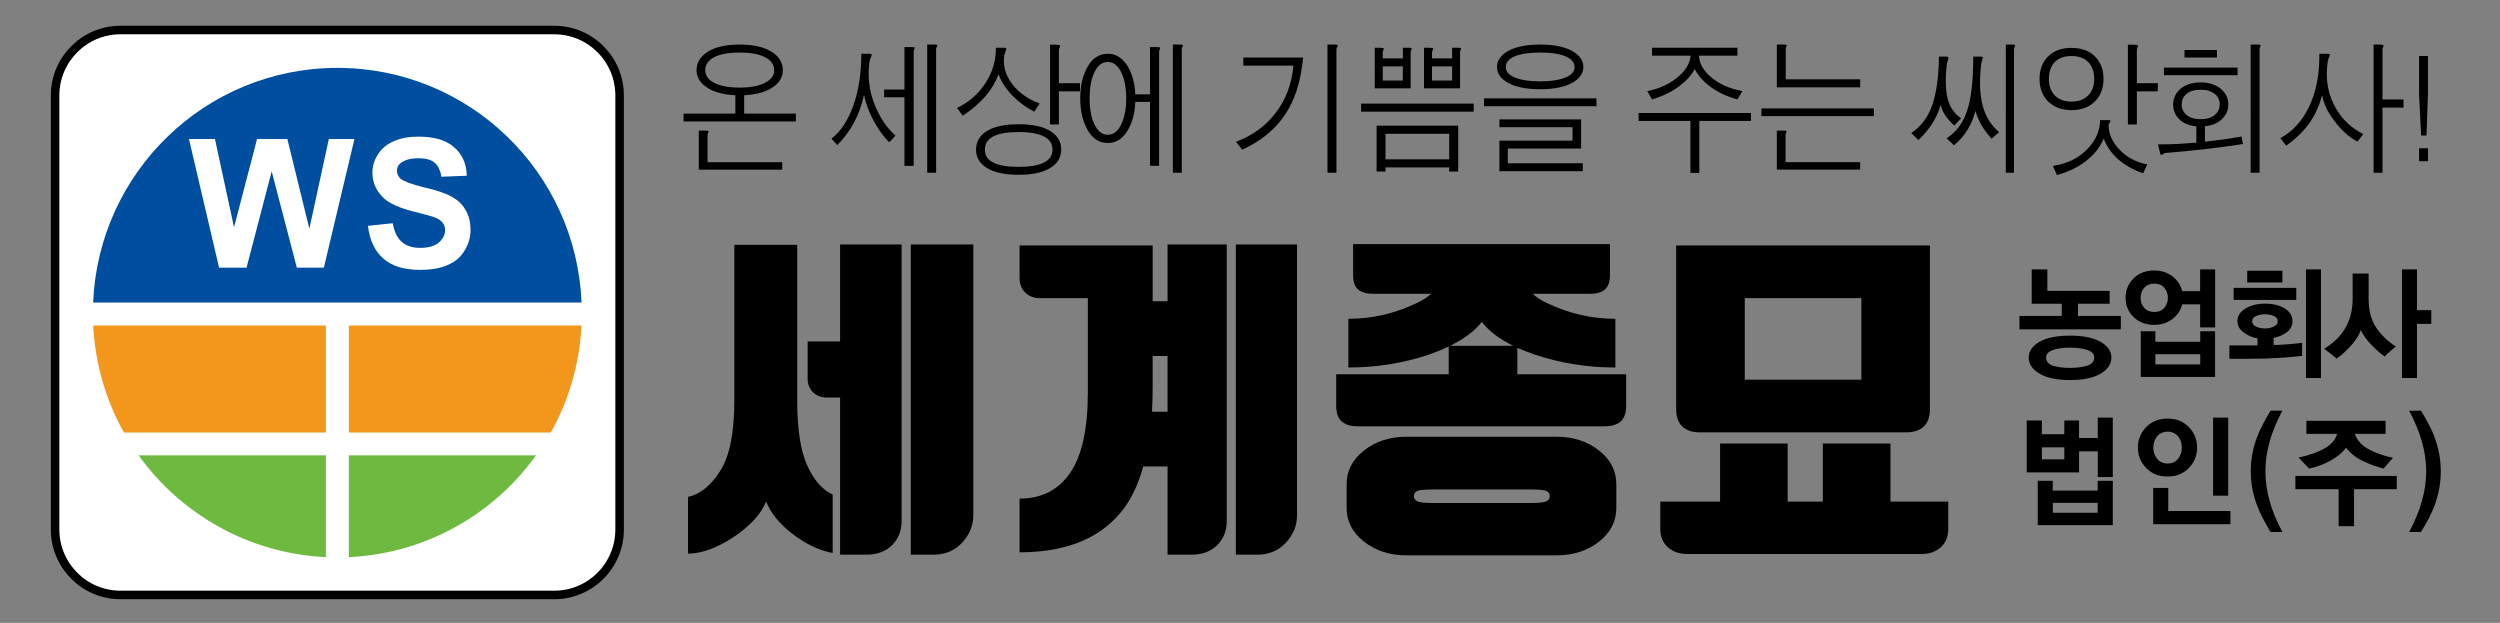
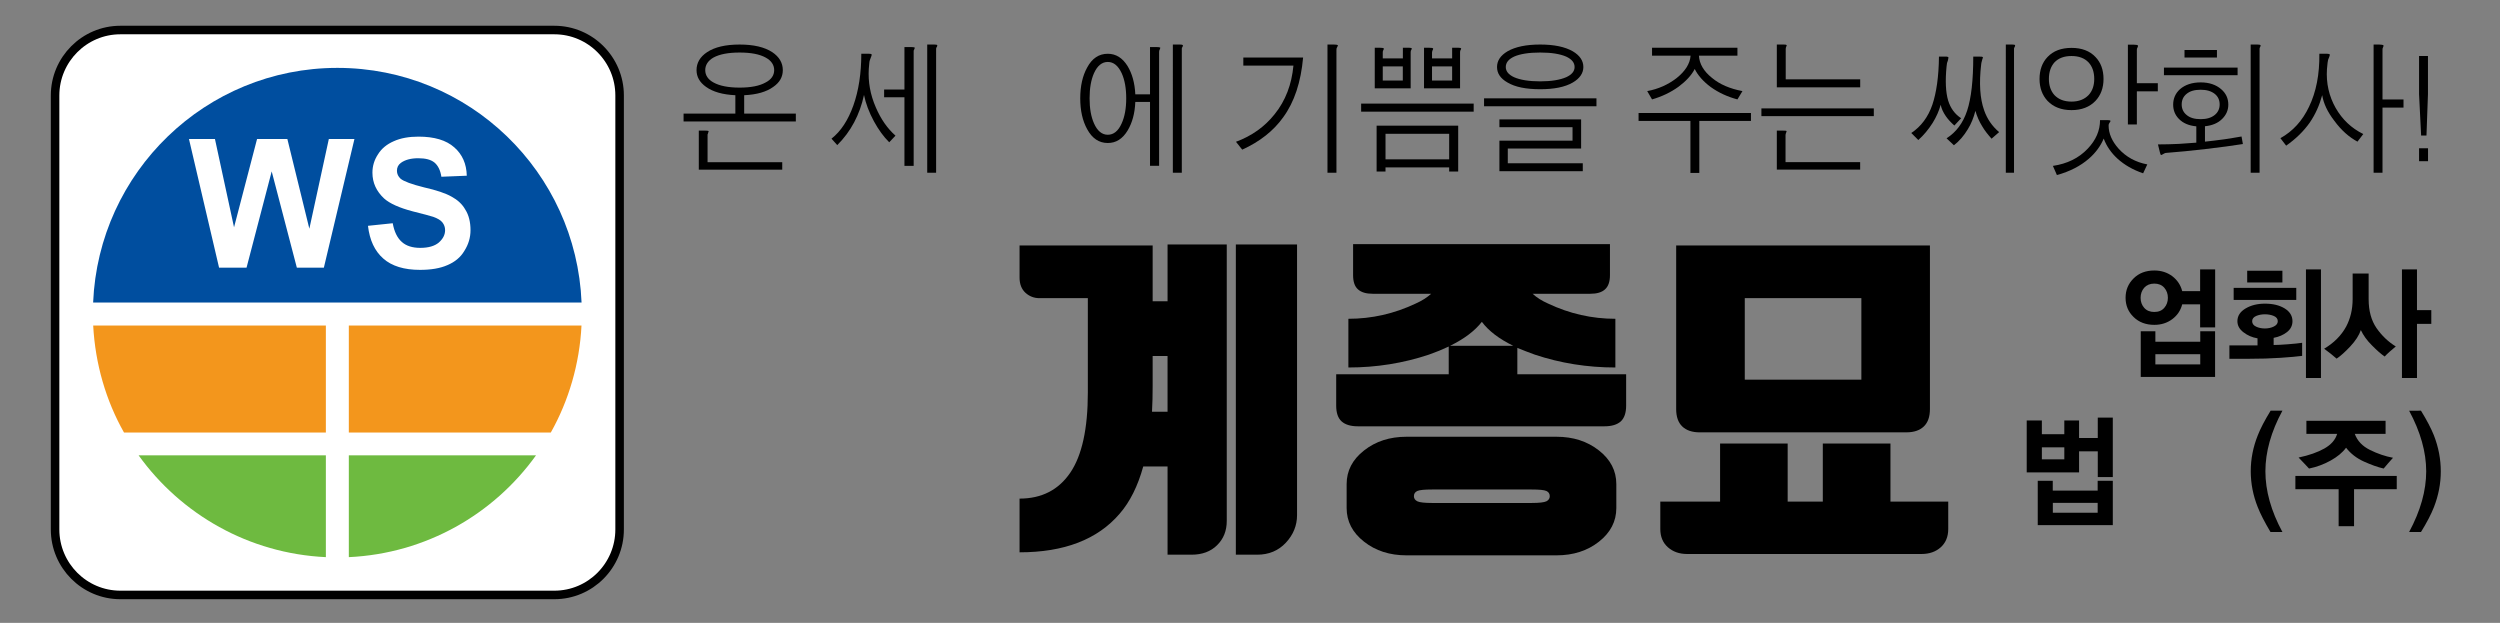
<svg xmlns="http://www.w3.org/2000/svg" version="1.1" id="레이어_1" x="0px" y="0px" width="293px" height="73px" viewBox="0 0 293 73" enable-background="new 0 0 293 73" xml:space="preserve">
  <rect x="0" y="0" width="293" height="73" fill="#808080" stroke="none" />
  <g>
    <path fill="#FFFFFF" stroke="#000000" d="M72.618,62.055c0,4.232-3.424,7.672-7.649,7.672H14.104c-4.209,0-7.648-3.439-7.648-7.672   V11.183c0-4.217,3.439-7.664,7.648-7.664h50.865c4.225,0,7.649,3.446,7.649,7.664V62.055z" />
    <path fill="#6EBA40" d="M16.243,53.363c4.965,6.908,12.917,11.512,21.948,11.934V53.363H16.243" />
    <path fill="#6EBA40" d="M40.882,65.297c9.032-0.422,16.99-5.025,21.941-11.934H40.882V65.297" />
    <path fill="#F3961C" d="M40.882,38.156v12.539h23.671c2.094-3.727,3.371-8.02,3.598-12.539H40.882" />
    <path fill="#004E9F" d="M39.544,7.956c-15.44,0-27.994,12.221-28.629,27.503h57.244C67.539,20.177,54.985,7.956,39.544,7.956" />
    <path fill="#F3961C" d="M38.191,38.156H10.922c0.242,4.52,1.504,8.813,3.613,12.539h23.656V38.156" />
    <polygon fill="#FFFFFF" points="25.675,31.37 22.146,16.292 25.192,16.292 27.429,26.639 30.127,16.292 33.679,16.292    36.256,26.805 38.539,16.292 41.54,16.292 37.957,31.37 34.79,31.37 31.843,20.086 28.895,31.37  " />
    <path fill="#FFFFFF" d="M43.126,26.465l2.902-0.302c0.174,0.982,0.529,1.723,1.073,2.199c0.514,0.461,1.24,0.688,2.154,0.688   c0.96,0,1.678-0.211,2.169-0.62c0.476-0.423,0.741-0.892,0.741-1.458c0-0.348-0.113-0.65-0.317-0.907   c-0.197-0.257-0.567-0.468-1.066-0.65c-0.355-0.121-1.156-0.325-2.403-0.642c-1.587-0.416-2.706-0.922-3.363-1.512   c-0.899-0.839-1.368-1.836-1.368-3.023c0-0.778,0.219-1.504,0.658-2.161c0.416-0.673,1.043-1.179,1.844-1.527   c0.801-0.363,1.769-0.537,2.895-0.537c1.859,0,3.257,0.416,4.202,1.262c0.93,0.816,1.429,1.919,1.459,3.318l-2.978,0.121   c-0.113-0.764-0.4-1.323-0.816-1.67c-0.423-0.34-1.05-0.499-1.897-0.499c-0.854,0-1.542,0.182-2.033,0.544   c-0.317,0.234-0.461,0.537-0.461,0.93c0,0.355,0.144,0.665,0.431,0.929c0.378,0.31,1.292,0.65,2.751,1.013   c1.451,0.325,2.532,0.695,3.212,1.081c0.688,0.37,1.255,0.869,1.625,1.534c0.4,0.627,0.604,1.444,0.604,2.396   c0,0.861-0.234,1.663-0.718,2.426c-0.454,0.771-1.126,1.308-1.98,1.67c-0.869,0.386-1.95,0.56-3.219,0.56   c-1.859,0-3.303-0.438-4.301-1.323C43.905,29.412,43.323,28.143,43.126,26.465" />
    <path d="M82.753,10.185c-0.749-0.529-1.119-1.179-1.119-1.965c0-0.846,0.408-1.557,1.239-2.108c0.899-0.597,2.169-0.892,3.81-0.892   c1.64,0,2.91,0.295,3.824,0.892c0.824,0.552,1.239,1.262,1.239,2.108c0,0.786-0.355,1.436-1.119,1.965   c-0.801,0.582-1.935,0.907-3.409,0.975v2.154h6.054v0.922H80.115v-0.922h6.069V11.16C84.71,11.092,83.562,10.767,82.753,10.185    M83.04,15.354c0.015,0.03,0.015,0.098-0.038,0.182c-0.015,0.053-0.03,0.098-0.03,0.121c-0.038,0.053-0.045,0.106-0.045,0.151   v3.205h8.752v0.869h-9.78v-4.573h0.778C82.874,15.309,82.987,15.324,83.04,15.354 M83.629,6.739   c-0.643,0.363-0.975,0.876-0.975,1.481c0,0.605,0.333,1.104,0.975,1.451c0.71,0.393,1.731,0.597,3.054,0.597   c1.33,0,2.335-0.204,3.038-0.597c0.68-0.348,1.013-0.846,1.013-1.451c0-0.604-0.333-1.118-1.013-1.481   c-0.703-0.386-1.708-0.582-3.038-0.582C85.36,6.157,84.34,6.353,83.629,6.739" />
    <path d="M101.852,6.3c0.189,0,0.287,0.022,0.31,0.098c0.007,0.061-0.023,0.167-0.099,0.34c-0.045,0.098-0.083,0.189-0.09,0.242   c-0.053,0.121-0.068,0.219-0.083,0.333l-0.068,0.763c-0.091,1.497,0.167,3.016,0.832,4.527c0.582,1.353,1.353,2.464,2.297,3.295   l-0.733,0.778c-0.673-0.665-1.262-1.489-1.792-2.457c-0.574-1.058-0.959-2.086-1.164-3.091c-0.25,1.171-0.635,2.229-1.156,3.212   c-0.514,0.975-1.179,1.867-1.98,2.668l-0.673-0.756c1.111-0.876,1.95-2.177,2.563-3.892c0.62-1.746,0.93-3.756,0.93-6.062H101.852z    M106.001,10.495v-4.98h0.756c0.234,0,0.393,0.022,0.453,0.068c0.008,0.008,0,0.091-0.06,0.197   c-0.023,0.061-0.03,0.105-0.068,0.144c0,0.061,0,0.106,0,0.166v13.348h-1.081v-8.042h-2.381v-0.899H106.001z M109.493,5.219   c0.211,0,0.317,0.03,0.348,0.068c0.022,0.038,0.015,0.113-0.045,0.227c-0.038,0.038-0.053,0.076-0.068,0.083   c-0.008,0.061-0.015,0.091-0.015,0.151v14.496h-1.043V5.219H109.493z" />
-     <path d="M117.647,5.59c0.159,0,0.265,0.045,0.288,0.128c0.007,0.053-0.023,0.166-0.099,0.333c-0.045,0.106-0.068,0.182-0.083,0.242   c-0.038,0.121-0.061,0.234-0.068,0.333c-0.136,1.111,0.166,2.185,0.945,3.228c0.793,1.028,1.867,1.784,3.219,2.275l-0.627,0.96   c-0.953-0.477-1.814-1.111-2.6-1.92c-0.786-0.816-1.308-1.655-1.587-2.464c-0.363,0.945-0.877,1.806-1.55,2.592   c-0.695,0.779-1.572,1.549-2.653,2.268l-0.672-0.915c1.375-0.65,2.494-1.618,3.34-2.917c0.847-1.308,1.24-2.683,1.217-4.142   H117.647z M123.142,15.385c0.832,0.537,1.232,1.255,1.232,2.154c0,0.892-0.4,1.594-1.232,2.116   c-0.876,0.559-2.116,0.831-3.756,0.831c-1.64,0-2.902-0.272-3.771-0.831c-0.816-0.522-1.225-1.225-1.225-2.116   c0-0.899,0.408-1.618,1.225-2.154c0.869-0.552,2.131-0.824,3.771-0.824C121.026,14.561,122.266,14.833,123.142,15.385    M116.393,15.997c-0.65,0.355-0.967,0.869-0.967,1.542c0,0.665,0.317,1.164,0.967,1.504c0.643,0.348,1.64,0.514,2.993,0.514   c1.331,0,2.305-0.166,2.978-0.514c0.665-0.34,0.99-0.839,0.99-1.504c0-0.673-0.325-1.187-0.99-1.542   c-0.673-0.34-1.647-0.521-2.978-0.521C118.056,15.476,117.043,15.657,116.393,15.997 M124.223,5.325   c0.045,0.045,0.03,0.106-0.03,0.242c-0.038,0.045-0.045,0.091-0.068,0.151c-0.007,0.053-0.022,0.098-0.022,0.166v3.87h2.472v0.952   h-2.472v3.885h-1.035V5.234h0.65C123.996,5.234,124.155,5.272,124.223,5.325" />
    <path d="M132.159,15.294c-0.597,0.99-1.368,1.466-2.328,1.466c-1.028,0-1.836-0.544-2.418-1.625   c-0.537-0.975-0.809-2.177-0.809-3.612c0-1.421,0.272-2.638,0.809-3.605c0.582-1.088,1.391-1.617,2.418-1.617   c0.945,0,1.723,0.476,2.32,1.443c0.529,0.869,0.846,1.98,0.907,3.311h1.723v-5.54h0.756c0.242,0,0.386,0.022,0.438,0.061   c0.03,0.015,0,0.083-0.045,0.204c-0.022,0.053-0.038,0.105-0.061,0.136c-0.007,0.045-0.022,0.099-0.022,0.159v13.354h-1.066v-7.482   h-1.723C133.005,13.292,132.695,14.402,132.159,15.294 M128.221,8.567c-0.355,0.794-0.521,1.784-0.521,2.956   c0,1.179,0.166,2.154,0.521,2.947c0.393,0.884,0.937,1.323,1.61,1.323c0.688,0,1.232-0.438,1.625-1.323   c0.363-0.793,0.537-1.769,0.537-2.947c0-1.172-0.174-2.162-0.537-2.956c-0.408-0.869-0.945-1.307-1.625-1.307   C129.158,7.26,128.614,7.698,128.221,8.567 M138.296,5.219c0.189,0,0.302,0.03,0.333,0.068c0.022,0.038,0.007,0.113-0.045,0.227   c-0.038,0.038-0.045,0.076-0.068,0.083c-0.008,0.061-0.008,0.091-0.008,0.151v14.496h-1.05V5.219H138.296z" />
    <path d="M152.725,6.739c-0.258,2.872-1.014,5.207-2.344,7.021c-1.119,1.564-2.713,2.834-4.792,3.779l-0.733-0.922   c1.852-0.688,3.356-1.753,4.535-3.235c1.27-1.58,1.996-3.484,2.199-5.691h-5.872V6.739H152.725z M156.783,5.288   c0.037,0.022,0.015,0.098-0.054,0.211c-0.022,0.068-0.053,0.098-0.075,0.136c-0.016,0.083-0.023,0.144-0.023,0.204v14.405h-1.051   V5.219h0.734C156.586,5.219,156.729,5.25,156.783,5.288" />
    <path d="M172.715,13.087h-13.189v-0.945h13.189V13.087z M162.179,5.658c0.015,0.023,0,0.091-0.03,0.182   c-0.045,0.061-0.061,0.113-0.068,0.144c-0.021,0.061-0.021,0.113-0.021,0.166v0.695h2.357V5.597h0.756   c0.158,0,0.242,0.03,0.279,0.061c0.023,0.023,0.016,0.083-0.037,0.167c-0.038,0.06-0.053,0.105-0.068,0.136   c0,0.053-0.016,0.114-0.016,0.174v4.217h-4.209V5.597h0.635C161.975,5.597,162.118,5.627,162.179,5.658 M170.9,14.727v5.374h-1.058   v-0.484h-7.46v0.484h-1.043v-5.374H170.9z M162.059,9.437h2.35V7.782h-2.35V9.437z M162.383,18.672h7.46V15.68h-7.46V18.672z    M167.953,5.658c0.022,0.023,0.016,0.091-0.023,0.182c-0.045,0.061-0.053,0.113-0.067,0.144c-0.022,0.061-0.03,0.113-0.03,0.166   v0.695h2.358V5.597h0.755c0.16,0,0.258,0.03,0.295,0.061c0.016,0.023,0,0.083-0.037,0.167c-0.03,0.06-0.053,0.105-0.068,0.136   c0,0.053-0.016,0.114-0.016,0.174v4.217h-4.225V5.597h0.628C167.771,5.597,167.908,5.627,167.953,5.658 M167.832,9.437h2.358V7.782   h-2.358V9.437z" />
    <path d="M187.105,12.452h-13.174v-0.929h13.174V12.452z M184.331,6.013c0.816,0.483,1.239,1.096,1.239,1.844   c0,0.718-0.423,1.338-1.239,1.814c-0.922,0.537-2.192,0.786-3.824,0.786c-1.647,0-2.917-0.25-3.824-0.786   c-0.816-0.461-1.231-1.065-1.231-1.814c0-0.748,0.415-1.36,1.231-1.844c0.915-0.529,2.199-0.794,3.824-0.794   C182.139,5.219,183.409,5.484,184.331,6.013 M185.307,13.994v3.416h-8.594v1.723h8.789v0.93h-9.771v-3.575h8.57v-1.58h-8.57v-0.915   H185.307z M177.453,6.633c-0.657,0.31-0.975,0.71-0.975,1.224c0,0.492,0.317,0.892,0.975,1.194c0.703,0.31,1.724,0.484,3.054,0.484   c1.323,0,2.327-0.174,3.046-0.484c0.665-0.302,0.99-0.703,0.99-1.194c0-0.514-0.325-0.914-0.99-1.224   c-0.719-0.31-1.723-0.476-3.046-0.476C179.177,6.157,178.156,6.323,177.453,6.633" />
    <path d="M205.213,13.246v0.93h-6.053v6.091h-1.043v-6.091h-6.077v-0.93H205.213z M203.627,5.597v0.93h-4.513   c0.054,0.96,0.56,1.822,1.519,2.592c0.93,0.779,2.14,1.285,3.583,1.557l-0.589,0.975c-1.164-0.31-2.199-0.786-3.129-1.451   c-0.877-0.65-1.504-1.368-1.875-2.116c-0.378,0.733-1.013,1.421-1.896,2.078c-0.922,0.666-1.958,1.157-3.107,1.489l-0.566-0.975   c1.277-0.234,2.426-0.741,3.439-1.519c1.02-0.816,1.572-1.686,1.646-2.63h-4.52v-0.93H203.627z" />
    <path d="M219.611,13.609h-13.174v-0.907h13.174V13.609z M209.378,5.28c0.046,0.023,0.022,0.098-0.022,0.167   c-0.03,0.068-0.045,0.121-0.053,0.144c-0.008,0.038-0.016,0.098-0.016,0.159v3.544h8.729v0.938h-9.772V5.219h0.786   C209.227,5.219,209.34,5.234,209.378,5.28 M209.378,15.354c0.015,0.023,0.008,0.098-0.038,0.182   c-0.015,0.061-0.029,0.098-0.045,0.121c-0.016,0.053-0.03,0.106-0.03,0.151v3.197h8.745v0.869h-9.766v-4.565h0.748   C209.204,15.309,209.332,15.317,209.378,15.354" />
    <path d="M228.363,6.739c0,0.038-0.022,0.159-0.068,0.348c-0.045,0.113-0.067,0.227-0.105,0.302   c-0.029,0.151-0.037,0.287-0.053,0.408c-0.166,1.693-0.098,3.016,0.182,3.975c0.287,0.93,0.793,1.603,1.527,2.086l-0.795,0.854   c-0.4-0.355-0.74-0.718-1.005-1.104c-0.294-0.431-0.507-0.869-0.597-1.331c-0.189,0.71-0.507,1.421-0.945,2.131   c-0.483,0.756-1.027,1.421-1.678,2.003l-0.824-0.824c1.143-0.756,1.98-1.875,2.473-3.318c0.468-1.391,0.748-3.28,0.771-5.638h0.831   C228.242,6.633,228.326,6.678,228.363,6.739 M232.393,6.686c0.006,0.053,0,0.128-0.068,0.28c-0.023,0.106-0.053,0.174-0.061,0.227   c-0.031,0.113-0.061,0.219-0.068,0.34c-0.264,2.214-0.145,4.021,0.348,5.404c0.348,0.99,0.922,1.844,1.754,2.547l-0.885,0.771   c-0.438-0.491-0.801-0.945-1.088-1.436c-0.363-0.582-0.627-1.194-0.809-1.829c-0.197,0.779-0.484,1.512-0.9,2.177   c-0.438,0.733-0.975,1.36-1.617,1.859l-0.861-0.816c1.127-0.718,1.928-1.784,2.41-3.235c0.484-1.474,0.719-3.582,0.719-6.341h0.732   C232.203,6.633,232.346,6.648,232.393,6.686 M235.822,5.219c0.197,0,0.311,0.03,0.342,0.068c0.021,0.038,0.014,0.113-0.047,0.227   c-0.029,0.038-0.053,0.076-0.053,0.083c-0.021,0.061-0.021,0.091-0.021,0.151v14.496h-0.961V5.219H235.822z" />
    <path d="M245.588,6.678c0.627,0.65,0.945,1.512,0.945,2.577c0,1.043-0.318,1.905-0.945,2.57c-0.68,0.71-1.609,1.081-2.805,1.081   c-1.193,0-2.131-0.37-2.811-1.081c-0.619-0.665-0.938-1.527-0.938-2.57c0-1.065,0.318-1.927,0.938-2.577   c0.68-0.718,1.617-1.066,2.811-1.066C243.979,5.612,244.908,5.96,245.588,6.678 M240.781,7.313c-0.432,0.484-0.65,1.134-0.65,1.942   c0,0.778,0.219,1.413,0.65,1.89c0.477,0.499,1.133,0.763,2.002,0.763c0.848,0,1.512-0.265,1.996-0.763   c0.445-0.477,0.666-1.111,0.666-1.89c0-0.809-0.221-1.458-0.666-1.942c-0.484-0.506-1.148-0.748-1.996-0.748   C241.922,6.565,241.266,6.807,240.781,7.313 M240.6,19.443c1.67-0.25,3.031-0.907,4.074-2.01c0.975-1.021,1.451-2.139,1.451-3.356   h0.854c0.227,0,0.355,0.023,0.363,0.083c0.021,0.038-0.008,0.105-0.092,0.211c-0.037,0.076-0.074,0.128-0.098,0.167   c-0.016,0.068-0.023,0.113-0.023,0.174c0,0.922,0.387,1.829,1.158,2.698c0.875,0.975,2.01,1.603,3.377,1.859l-0.49,1.043   c-1.203-0.408-2.199-0.99-3.002-1.715c-0.725-0.666-1.283-1.451-1.617-2.358c-0.361,0.877-0.959,1.678-1.738,2.358   c-0.996,0.861-2.236,1.504-3.748,1.919L240.6,19.443z M250.561,5.325c0.031,0.045,0.016,0.106-0.045,0.242   c-0.023,0.045-0.037,0.091-0.068,0.151c-0.008,0.053-0.008,0.098-0.008,0.166v3.87h2.457v0.952h-2.457v3.885h-1.051V5.234h0.658   C250.334,5.234,250.508,5.272,250.561,5.325" />
    <path d="M255.359,13.926c-0.453-0.469-0.664-1.021-0.664-1.663c0-0.726,0.271-1.33,0.801-1.813   c0.598-0.514,1.406-0.794,2.426-0.794c1.006,0,1.799,0.28,2.396,0.794c0.566,0.483,0.84,1.088,0.84,1.813   c0,0.643-0.242,1.194-0.711,1.663c-0.492,0.499-1.172,0.786-2.025,0.869v1.806c0.664-0.061,1.404-0.166,2.244-0.272   c0.719-0.113,1.375-0.211,2.041-0.333l0.158,0.884c-1.156,0.181-2.607,0.385-4.33,0.582c-1.709,0.196-3.25,0.355-4.611,0.453   c-0.098,0-0.182,0.023-0.271,0.068c-0.037,0.022-0.09,0.045-0.174,0.098c-0.098,0.068-0.174,0.091-0.205,0.083   c-0.053-0.022-0.098-0.136-0.135-0.31l-0.227-0.93c0.809,0,1.633-0.023,2.455-0.061c0.629-0.038,1.309-0.083,2.041-0.144v-1.912   C256.539,14.727,255.852,14.44,255.359,13.926 M262.246,8.81h-8.631V7.925h8.631V8.81z M256.26,11.009   c-0.377,0.302-0.566,0.726-0.566,1.232c0,0.499,0.189,0.915,0.566,1.225c0.393,0.34,0.938,0.499,1.662,0.499   c0.688,0,1.24-0.159,1.656-0.499c0.377-0.31,0.566-0.726,0.566-1.225c0-0.506-0.189-0.93-0.566-1.232   c-0.416-0.333-0.969-0.491-1.656-0.491C257.197,10.518,256.652,10.676,256.26,11.009 M259.826,6.739h-3.801V5.862h3.801V6.739z    M264.566,5.219c0.211,0,0.332,0.03,0.369,0.068c0.016,0.022,0.016,0.09-0.029,0.189c-0.037,0.06-0.053,0.098-0.061,0.121   c-0.023,0.061-0.023,0.113-0.023,0.167v14.481h-1.043V5.219H264.566z" />
    <path d="M272.752,6.3c0.174,0,0.279,0.038,0.301,0.098c0.008,0.068-0.021,0.174-0.09,0.34c-0.045,0.105-0.076,0.189-0.105,0.257   c-0.031,0.106-0.045,0.211-0.061,0.333l-0.076,0.756c-0.113,1.663,0.242,3.197,1.02,4.572c0.779,1.353,1.83,2.358,3.236,3.054   l-0.682,0.892c-0.996-0.537-1.904-1.345-2.697-2.426c-0.816-1.051-1.285-2.071-1.436-3.023c-0.318,1.171-0.787,2.229-1.451,3.205   c-0.719,1.021-1.648,1.927-2.773,2.713l-0.674-0.877c1.459-0.809,2.578-2.041,3.355-3.681c0.84-1.738,1.24-3.809,1.209-6.212   H272.752z M279.326,5.303c0.045,0.038,0.031,0.121-0.029,0.234c-0.031,0.053-0.053,0.106-0.061,0.151   c-0.008,0.061-0.008,0.113-0.008,0.174v5.797h2.463v0.952h-2.463v7.634h-1.043V5.219h0.643   C279.107,5.219,279.281,5.265,279.326,5.303" />
    <path d="M283.514,11.039V6.565h1.043v4.474l-0.174,4.845h-0.627L283.514,11.039z M283.514,17.373h1.051v1.519h-1.051V17.373z" />
-     <path d="M97.589,64.814c-1.557-0.295-3.106-1.029-4.656-2.201c-1.542-1.178-2.592-2.447-3.144-3.824   c-0.635,1.506-1.912,2.896-3.824,4.158c-1.912,1.27-3.688,1.92-5.328,1.941v-6.65c1.398-0.295,2.653-1.301,3.764-3.031   s1.663-4.496,1.663-8.299V28.687h7.369v18.221c0,3.355,0.385,5.896,1.164,7.627c0.778,1.73,1.776,2.871,2.993,3.424V64.814z    M105.668,61.049c0,1.164-0.378,2.109-1.126,2.85c-0.755,0.742-1.753,1.111-2.993,1.111h-3.091V46.592h-1.542   c-0.658,0-1.202-0.205-1.625-0.613c-0.423-0.408-0.635-0.943-0.635-1.602v-4.354h3.802V28.649h7.21V61.049z M106.742,28.649h7.331   v31.728c0,1.209-0.446,2.291-1.315,3.227c-0.869,0.938-1.996,1.406-3.363,1.406h-2.653V28.649z" />
    <path d="M121.827,34.945c-0.635,0-1.179-0.212-1.64-0.627c-0.461-0.423-0.695-1.021-0.695-1.784V28.77h15.6v6.538h1.746v-6.659   h6.938v32.4c0,1.164-0.378,2.109-1.134,2.85c-0.748,0.742-1.753,1.111-2.985,1.111h-2.819V54.67h-2.57h-0.28   c-0.635,2.299-1.557,4.15-2.774,5.549c-2.584,3.008-6.492,4.512-11.722,4.512v-6.295c2.585,0,4.565-1.014,5.94-3.031   s2.063-5.154,2.063-9.41V34.945H121.827z M135.091,45.209c0,1.08-0.022,2.094-0.076,3.045h1.822v-6.529h-1.746V45.209z    M144.841,28.649h7.173v31.728c0,1.209-0.438,2.291-1.308,3.227c-0.877,0.938-1.995,1.406-3.371,1.406h-2.494V28.649z" />
    <path d="M159.133,49.963c-0.839,0-1.474-0.197-1.896-0.574c-0.424-0.387-0.635-0.998-0.635-1.846v-3.68h13.188v-3.25   c-0.717,0.34-1.488,0.658-2.335,0.953c-2.985,0.996-6.13,1.504-9.425,1.504v-5.708c2.744,0,5.374-0.597,7.883-1.783   c0.711-0.317,1.315-0.695,1.822-1.149h-6.855c-0.764,0-1.338-0.166-1.723-0.514c-0.387-0.34-0.575-0.899-0.575-1.663v-3.643h30.104   v3.643c0,0.764-0.196,1.323-0.582,1.663c-0.378,0.348-0.952,0.514-1.716,0.514h-6.771c0.498,0.454,1.104,0.832,1.821,1.149   c2.509,1.187,5.132,1.783,7.883,1.783v5.708c-3.311,0-6.446-0.508-9.433-1.504c-0.732-0.266-1.42-0.529-2.056-0.795v3.092h12.751   v3.68c0,0.848-0.213,1.459-0.628,1.846c-0.423,0.377-1.058,0.574-1.904,0.574H159.133z M189.433,59.545   c0,1.559-0.681,2.873-2.033,3.939c-1.36,1.072-3.022,1.602-4.974,1.602H164.84c-1.958,0-3.613-0.529-4.974-1.602   c-1.36-1.066-2.04-2.381-2.04-3.939v-2.811c0-1.557,0.68-2.873,2.04-3.938c1.36-1.074,3.016-1.609,4.974-1.609h17.586   c1.951,0,3.613,0.535,4.974,1.609c1.353,1.064,2.033,2.381,2.033,3.938V59.545z M181.633,58.154c0-0.287-0.136-0.49-0.393-0.611   c-0.265-0.121-0.847-0.174-1.746-0.174h-11.646c-0.893,0-1.475,0.053-1.738,0.174c-0.266,0.121-0.4,0.324-0.4,0.611   c0,0.266,0.135,0.461,0.4,0.598c0.264,0.129,0.846,0.197,1.738,0.197h11.646c0.899,0,1.481-0.068,1.746-0.197   C181.497,58.615,181.633,58.42,181.633,58.154 M173.674,37.718c-0.823,1.059-2.063,1.995-3.726,2.811h7.407   C175.686,39.713,174.461,38.777,173.674,37.718" />
    <path d="M201.594,58.789V51.98h7.92v6.809h4.119V51.98h7.929v6.809h6.772v3.213c0,0.893-0.295,1.609-0.877,2.139   c-0.582,0.521-1.33,0.787-2.253,0.787h-27.487c-0.9,0-1.648-0.266-2.238-0.787c-0.597-0.529-0.891-1.246-0.891-2.139v-3.213   H201.594z M199.221,50.672c-0.9,0-1.588-0.234-2.064-0.695c-0.476-0.461-0.71-1.133-0.71-2.039V28.77h29.741v19.167   c0,0.906-0.234,1.578-0.711,2.039s-1.156,0.695-2.057,0.695H199.221z M218.152,34.945h-13.664v9.553h13.664V34.945z" />
-     <path d="M236.678,38.596v-1.565h4.957v-1.436h-3.521v-4.021h1.836v2.517h7.301v1.504h-3.711v1.436h5.02v1.565H236.678z    M239.027,40.061c0.84-0.482,2.033-0.725,3.576-0.725c1.549,0,2.734,0.242,3.582,0.725c0.846,0.484,1.27,1.104,1.27,1.859   c0,0.748-0.424,1.377-1.262,1.875c-0.84,0.498-2.033,0.748-3.59,0.748c-1.535,0-2.723-0.25-3.568-0.748   c-0.838-0.498-1.27-1.127-1.27-1.875C237.766,41.164,238.189,40.545,239.027,40.061 M240.584,42.85   c0.521,0.174,1.195,0.266,2.02,0.266c0.814,0,1.496-0.092,2.031-0.266c0.545-0.182,0.811-0.498,0.811-0.951   c0-0.4-0.266-0.695-0.803-0.877c-0.535-0.182-1.217-0.279-2.039-0.279c-0.816,0-1.482,0.098-2.012,0.279   c-0.521,0.182-0.785,0.477-0.785,0.877C239.807,42.352,240.063,42.668,240.584,42.85" />
    <path d="M257.854,38.369V35.67h-2.1c-0.182,0.71-0.568,1.285-1.156,1.73c-0.598,0.446-1.301,0.673-2.117,0.673   c-0.99,0-1.807-0.31-2.426-0.922c-0.627-0.604-0.938-1.361-0.938-2.252c0-0.892,0.311-1.647,0.938-2.268   c0.619-0.62,1.436-0.93,2.426-0.93c0.816,0,1.52,0.227,2.117,0.673c0.588,0.454,0.975,1.036,1.156,1.746h2.1v-2.547h1.762v6.795   H257.854z M251.301,36.079c0.289,0.325,0.682,0.483,1.18,0.483c0.506,0,0.893-0.159,1.172-0.483   c0.279-0.318,0.424-0.71,0.424-1.179c0-0.461-0.145-0.854-0.424-1.179c-0.279-0.317-0.666-0.483-1.172-0.483   c-0.498,0-0.891,0.166-1.18,0.483c-0.279,0.325-0.422,0.718-0.422,1.179C250.879,35.368,251.021,35.761,251.301,36.079    M250.895,44.18v-5.357h1.715v1.225h5.26v-1.225h1.738v5.357H250.895z M257.869,41.512h-5.26v1.195h5.26V41.512z" />
    <path d="M269.811,41.709c-0.574,0.076-1.42,0.15-2.539,0.227s-2.357,0.113-3.711,0.113h-2.275v-1.572h3.295v-0.824   c-0.627-0.105-1.17-0.34-1.646-0.709c-0.477-0.363-0.711-0.795-0.711-1.3c0-0.612,0.318-1.111,0.953-1.489s1.391-0.567,2.273-0.567   c0.93,0,1.693,0.182,2.314,0.56c0.604,0.371,0.914,0.876,0.914,1.497c0,0.513-0.213,0.937-0.643,1.277   c-0.424,0.332-0.945,0.559-1.564,0.674v0.838c0.369,0,0.922-0.029,1.641-0.084c0.725-0.053,1.291-0.113,1.699-0.174V41.709z    M261.785,33.735h7.338v1.421h-7.338V33.735z M263.371,31.732h4.127v1.375h-4.127V31.732z M264.422,38.285   c0.303,0.145,0.65,0.211,1.027,0.211c0.387,0,0.734-0.074,1.043-0.227c0.311-0.15,0.463-0.362,0.463-0.626   c0-0.272-0.152-0.477-0.463-0.612c-0.309-0.129-0.656-0.196-1.043-0.196c-0.377,0-0.725,0.067-1.027,0.196   c-0.309,0.136-0.469,0.34-0.469,0.612C263.953,37.93,264.113,38.143,264.422,38.285 M270.258,31.574h1.76v12.727h-1.76V31.574z" />
    <path d="M277.604,35.058c0,1.375,0.311,2.502,0.922,3.393c0.619,0.885,1.367,1.604,2.26,2.154c-0.25,0.205-0.484,0.416-0.725,0.619   c-0.234,0.213-0.432,0.395-0.582,0.561c-0.408-0.279-0.9-0.711-1.482-1.301c-0.59-0.582-1.02-1.186-1.307-1.799   c-0.205,0.613-0.621,1.256-1.24,1.92c-0.619,0.658-1.156,1.141-1.602,1.428c-0.182-0.158-0.4-0.348-0.674-0.566   c-0.271-0.219-0.535-0.416-0.785-0.596c0.559-0.334,1.059-0.711,1.496-1.15c0.438-0.438,0.801-0.922,1.088-1.451   c0.242-0.46,0.432-0.966,0.561-1.496c0.127-0.537,0.195-1.111,0.195-1.716v-3h1.875V35.058z M283.271,37.96v6.34h-1.762V31.574   h1.762v4.777h1.678v1.61H283.271z" />
    <path d="M245.859,55.91v-3.016h-2.191v2.471h-6.137v-6.084h1.775v1.611h2.631v-1.611h1.73v2.049h2.191v-2.389h1.762v6.969H245.859z    M238.824,61.549V56.35h1.76v1.148h5.262V56.35h1.775v5.199H238.824z M241.938,52.426h-2.631v1.406h2.631V52.426z M245.846,58.934   h-5.254v1.156h5.254V58.934z" />
-     <path d="M251.535,54.852c-0.648-0.672-0.975-1.465-0.975-2.381c0-0.951,0.326-1.752,0.975-2.418c0.65-0.664,1.49-0.998,2.51-0.998   c1.014,0,1.844,0.334,2.486,0.998c0.65,0.666,0.969,1.467,0.969,2.418c0,0.916-0.318,1.709-0.969,2.381   c-0.643,0.666-1.473,0.998-2.486,0.998C253.025,55.85,252.186,55.518,251.535,54.852 M252.352,61.436v-4.248h1.77v2.699h7.285   v1.549H252.352z M255.27,53.764c0.295-0.369,0.438-0.801,0.438-1.293c0-0.521-0.143-0.967-0.438-1.33   c-0.295-0.361-0.703-0.551-1.225-0.551s-0.93,0.189-1.232,0.551c-0.293,0.363-0.445,0.809-0.445,1.33   c0,0.492,0.152,0.924,0.445,1.293c0.303,0.371,0.711,0.559,1.232,0.559S254.975,54.135,255.27,53.764 M259.373,48.941h1.77v9.152   h-1.77V48.941z" />
    <path d="M267.498,62.35H266.1c-0.688-1.164-1.186-2.131-1.488-2.902c-0.553-1.383-0.824-2.789-0.824-4.217   c0-1.43,0.271-2.826,0.824-4.211c0.311-0.801,0.816-1.76,1.504-2.887h1.383c-1.33,2.465-1.994,4.83-1.994,7.098   C265.504,57.512,266.168,59.887,267.498,62.35" />
    <path d="M275.895,57.332v4.338h-1.807v-4.338h-5.07v-1.551h11.881v1.551H275.895z M275.979,50.846   c0.295,0.816,0.885,1.445,1.791,1.891c0.898,0.445,1.799,0.748,2.691,0.914c-0.213,0.227-0.408,0.445-0.59,0.666   c-0.174,0.219-0.348,0.414-0.506,0.596c-0.697-0.158-1.467-0.438-2.32-0.822c-0.855-0.387-1.551-0.93-2.086-1.619   c-0.416,0.568-1.029,1.074-1.822,1.512c-0.793,0.439-1.633,0.748-2.518,0.93c-0.182-0.188-0.377-0.4-0.604-0.643   c-0.219-0.24-0.432-0.461-0.621-0.648c1.225-0.258,2.23-0.613,3.023-1.059c0.795-0.453,1.293-1.021,1.496-1.717h-3.604v-1.533   h9.281v1.533H275.979z" />
    <path d="M283.74,48.133c0.688,1.119,1.188,2.078,1.512,2.887c0.537,1.385,0.809,2.789,0.809,4.219c0,1.436-0.271,2.834-0.809,4.209   c-0.324,0.824-0.824,1.791-1.512,2.902h-1.391c1.338-2.486,2.002-4.852,2.002-7.111c0-2.252-0.664-4.619-2.002-7.105H283.74z" />
  </g>
</svg>